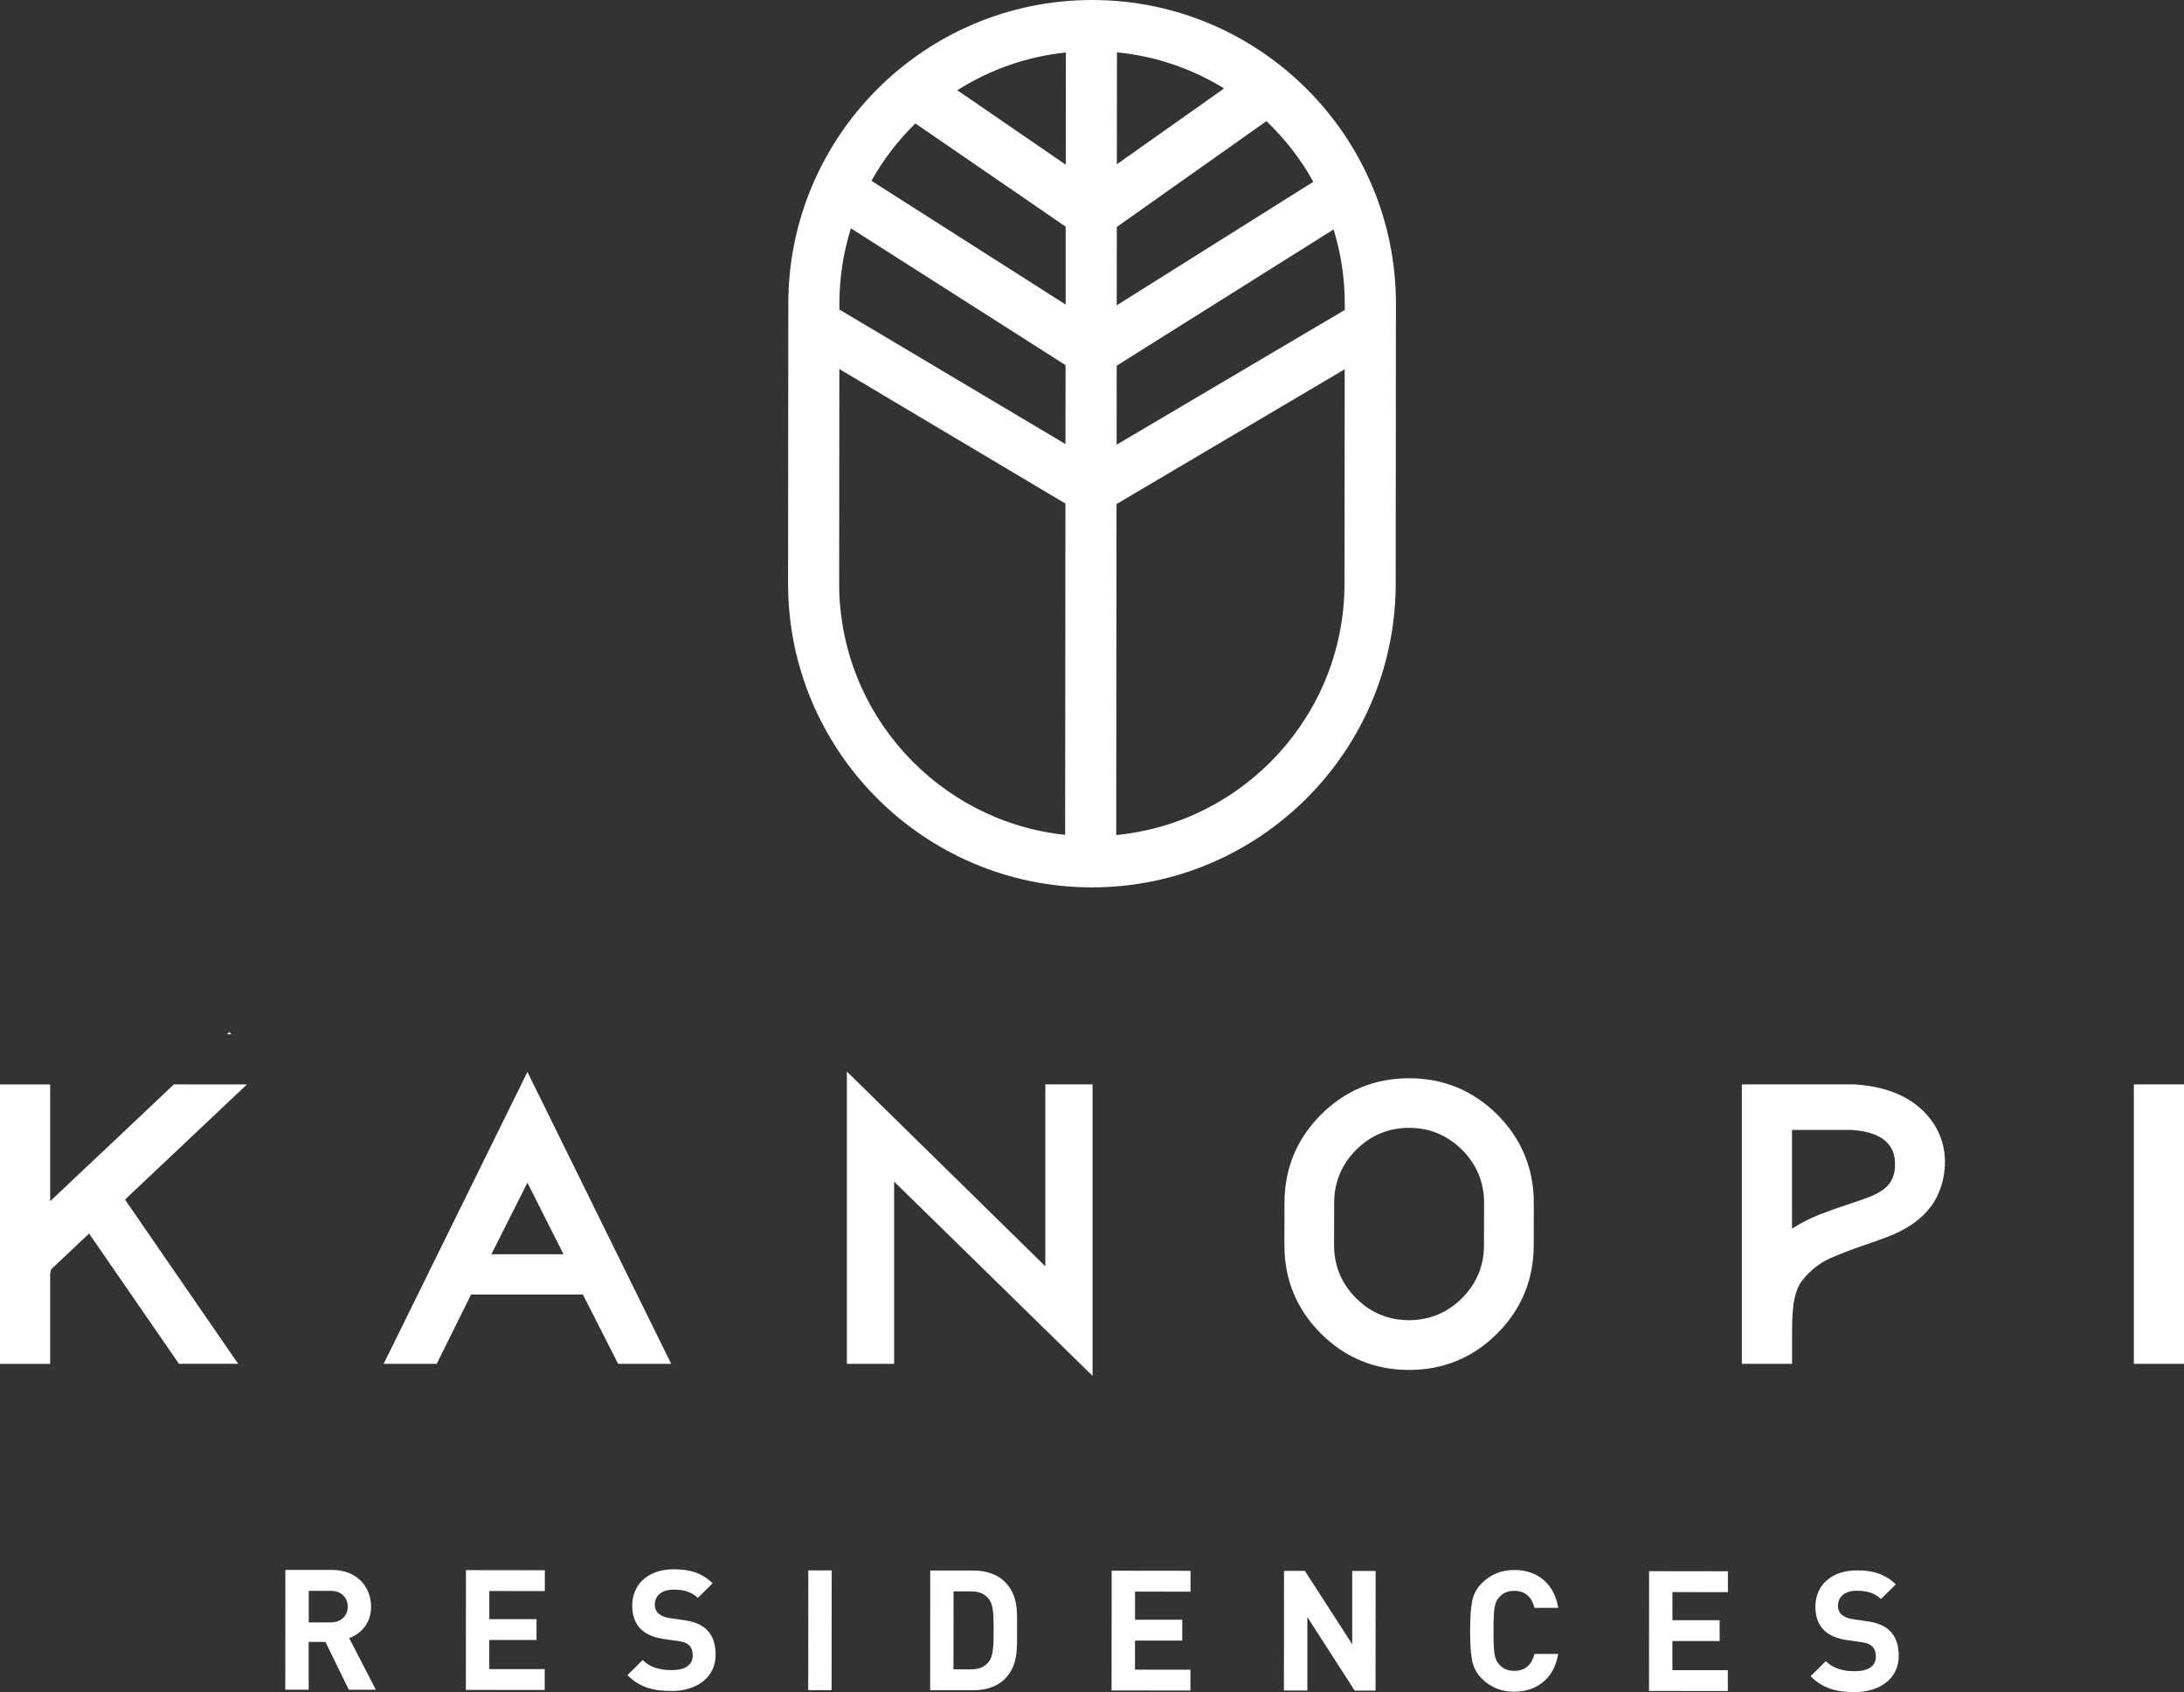
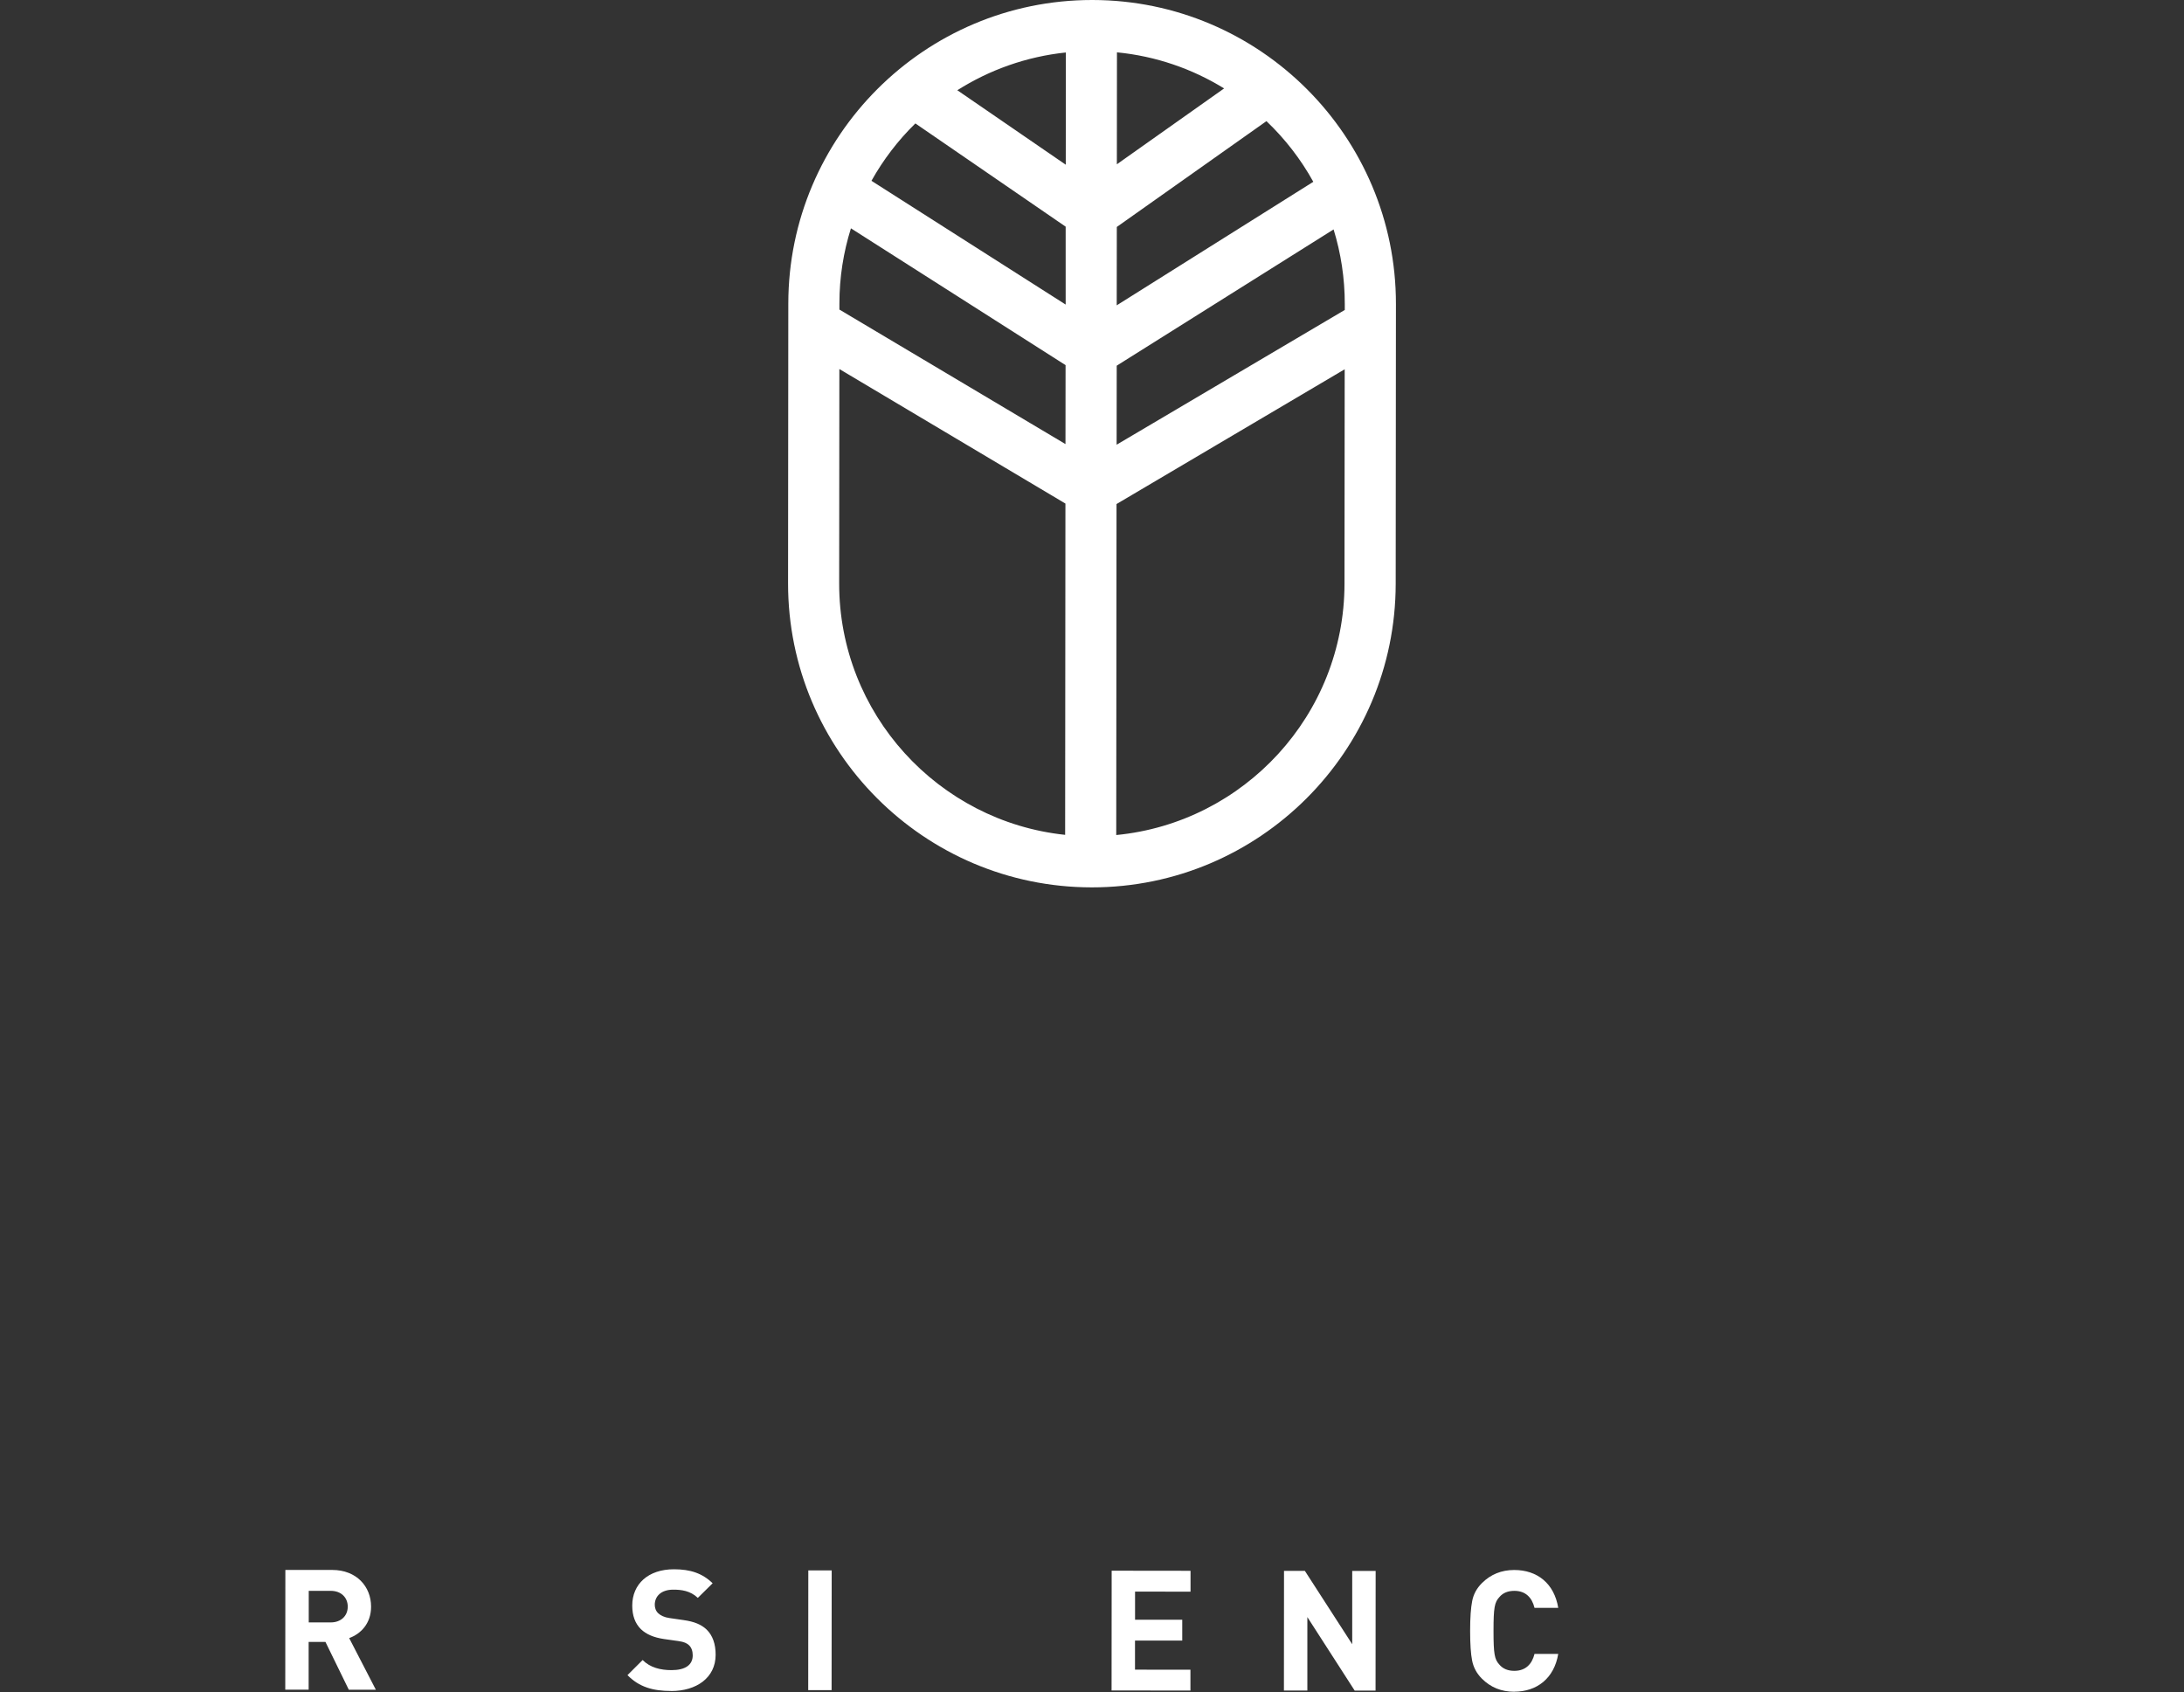
<svg xmlns="http://www.w3.org/2000/svg" data-name="Layer 2" id="Layer_2" viewBox="0 0 458.6 355.34">
  <rect x="0" y="0" width="458.6" height="355.34" fill="#333333" stroke="none" />
  <defs>
    <style>
      .cls-1 {
        fill: #fff;
        stroke-width: 0px;
      }
    </style>
  </defs>
  <g data-name="Layer 1" id="Layer_1-2">
    <g>
      <g>
        <path class="cls-1" d="M73.24,354.84l-4.9-10.03h-3.53s0,10.02,0,10.02h-4.91s.02-25.14.02-25.14h9.85c5.12.01,8.15,3.51,8.15,7.71,0,3.53-2.16,5.72-4.6,6.6l5.6,10.84h-5.68ZM69.45,334.08h-4.62s0,6.63,0,6.63h4.62c2.15,0,3.57-1.37,3.57-3.31,0-1.94-1.41-3.32-3.56-3.32Z" />
-         <path class="cls-1" d="M97.82,354.86l.02-25.13,16.56.02v4.38s-11.65-.01-11.65-.01v5.9s9.91,0,9.91,0v4.38s-9.92,0-9.92,0v6.11s11.64.01,11.64.01v4.38s-16.56-.02-16.56-.02Z" />
        <path class="cls-1" d="M140.93,355.11c-3.81,0-6.71-.82-9.17-3.33l3.18-3.17c1.59,1.59,3.74,2.12,6.07,2.12,2.89,0,4.45-1.09,4.45-3.1,0-.88-.25-1.62-.77-2.12-.49-.46-1.06-.71-2.22-.88l-3.04-.43c-2.15-.32-3.74-.99-4.87-2.09-1.2-1.2-1.8-2.83-1.8-4.94,0-4.48,3.32-7.62,8.76-7.62,3.46,0,5.97.85,8.12,2.94l-3.11,3.07c-1.59-1.52-3.49-1.73-5.15-1.73-2.61,0-3.89,1.44-3.89,3.17,0,.64.21,1.31.74,1.8.49.46,1.3.85,2.33.99l2.97.43c2.3.32,3.74.96,4.8,1.95,1.34,1.27,1.94,3.11,1.94,5.33,0,4.87-4.07,7.62-9.33,7.62Z" />
        <path class="cls-1" d="M169.71,354.92l.02-25.13h4.91s-.02,25.14-.02,25.14h-4.91Z" />
-         <path class="cls-1" d="M211.02,352.56c-1.66,1.66-4.03,2.4-6.64,2.39h-9.07s.02-25.14.02-25.14h9.07c2.61.01,4.98.75,6.63,2.42,2.82,2.83,2.54,6.29,2.53,10.06s.28,7.45-2.55,10.27ZM207.61,335.75c-.85-1.02-1.98-1.56-3.67-1.56h-3.71s-.02,16.38-.02,16.38h3.71c1.69,0,2.82-.52,3.67-1.55.92-1.13,1.06-2.93,1.06-6.74,0-3.81-.14-5.4-1.05-6.53Z" />
        <path class="cls-1" d="M233.41,354.98l.02-25.13,16.56.02v4.38s-11.65-.01-11.65-.01v5.9s9.91,0,9.91,0v4.38s-9.92,0-9.92,0v6.11s11.64.01,11.64.01v4.38s-16.56-.02-16.56-.02Z" />
        <path class="cls-1" d="M284.46,355.03l-9.94-15.44v15.43s-4.92,0-4.92,0l.02-25.13h4.38s9.94,15.4,9.94,15.4v-15.39s4.92,0,4.92,0l-.02,25.13h-4.38Z" />
        <path class="cls-1" d="M317.94,355.27c-2.68,0-4.94-.92-6.78-2.76-1.1-1.1-1.76-2.37-2.04-3.78-.28-1.41-.42-3.5-.42-6.25,0-2.75.15-4.84.43-6.25.28-1.45.95-2.68,2.05-3.78,1.84-1.83,4.1-2.75,6.78-2.75,4.84,0,8.4,2.83,9.24,7.95h-4.98c-.53-2.16-1.87-3.57-4.23-3.57-1.34,0-2.4.42-3.14,1.3-1.02,1.09-1.24,2.22-1.24,7.09,0,4.87.21,6,1.23,7.1.74.88,1.8,1.31,3.14,1.31,2.37,0,3.71-1.41,4.24-3.56h4.98c-.85,5.12-4.46,7.94-9.25,7.94Z" />
-         <path class="cls-1" d="M346.26,355.08l.02-25.13,16.55.02v4.38s-11.65-.01-11.65-.01v5.9s9.91,0,9.91,0v4.38s-9.92,0-9.92,0v6.11s11.64.01,11.64.01v4.38s-16.56-.02-16.56-.02Z" />
-         <path class="cls-1" d="M389.37,355.34c-3.81,0-6.71-.82-9.17-3.33l3.18-3.17c1.59,1.59,3.74,2.12,6.07,2.12,2.9,0,4.45-1.09,4.45-3.1,0-.88-.25-1.62-.77-2.12-.49-.46-1.06-.71-2.22-.88l-3.04-.43c-2.15-.32-3.74-.99-4.87-2.09-1.2-1.2-1.8-2.83-1.8-4.94,0-4.48,3.33-7.62,8.76-7.62,3.46,0,5.97.85,8.12,2.94l-3.11,3.07c-1.59-1.52-3.49-1.73-5.15-1.73-2.61,0-3.88,1.44-3.89,3.17,0,.64.21,1.31.74,1.8.49.46,1.31.85,2.33.99l2.96.43c2.3.32,3.74.96,4.8,1.95,1.34,1.27,1.94,3.11,1.94,5.33,0,4.87-4.07,7.62-9.33,7.62Z" />
      </g>
      <path class="cls-1" d="M229.38,0h-.06c-35.15,0-63.76,28.58-63.79,63.74l-.05,58.76c-.03,35.18,28.56,63.82,63.74,63.85h.06c35.15,0,63.76-28.58,63.79-63.74l.05-58.76c.03-35.18-28.56-63.82-63.74-63.85ZM176.26,63.74c0-5.5.85-10.8,2.42-15.79l45.07,28.73-.02,16.58-47.47-28.25v-1.27ZM234.54,10.99c8.19.8,15.83,3.47,22.5,7.58l-22.52,15.93.02-23.51ZM223.79,34.59l-22.77-15.64c6.73-4.26,14.48-7.06,22.79-7.93l-.02,23.57ZM234.48,76.8l45.55-28.62c1.53,4.95,2.35,10.22,2.35,15.67v1.24s-47.91,28.3-47.91,28.3l.02-16.57ZM275.77,38.18l-41.28,25.94.02-16.46,31.42-22.22c3.89,3.71,7.22,8,9.84,12.74ZM192.21,25.92l31.56,21.68v16.36s-40.78-25.99-40.78-25.99c2.49-4.45,5.6-8.51,9.22-12.05ZM176.21,122.51l.04-45.01,47.47,28.25-.06,69.57c-26.65-2.81-47.48-25.43-47.45-52.81ZM234.39,175.36l.06-69.51,47.91-28.3-.04,45.05c-.03,27.51-21.1,50.17-47.94,52.76Z" />
-       <path class="cls-1" d="M122.41,271.86h-23.49l-7.22,14.55h-11.14l30.19-61.3,30.19,61.3h-11.14l-7.4-14.55ZM118.32,263.39l-7.57-15.03-7.57,15.03h15.14ZM187.75,248.13v38.28h-9.92v-61.38l41.67,40.89v-38.2h9.92v61.22l-41.67-40.81ZM376.29,286.41h-10.53v-58.69h23.67c2.2.16,4.15.46,5.83.91,1.68.45,3.14,1,4.39,1.66,1.25.66,2.32,1.37,3.22,2.14.9.77,1.64,1.52,2.22,2.25,1.51,1.85,2.51,3.93,3,6.25.49,2.32.42,4.75-.22,7.28-.58,2.16-1.46,3.98-2.65,5.46-1.19,1.48-2.55,2.7-4.09,3.68-1.54.98-3.15,1.78-4.83,2.41-1.68.63-3.31,1.21-4.87,1.74-2.49.84-4.86,1.75-7.09,2.73-2.23.98-4.19,2.52-5.87,4.63-.52.63-.94,1.44-1.26,2.41-.32.98-.54,1.97-.65,2.97-.12,1-.19,1.99-.22,2.97-.03.98-.04,1.78-.04,2.41v6.8ZM376.29,237.29v20.72c1.91-1.21,3.86-2.2,5.83-2.97,1.97-.76,3.86-1.44,5.66-2.02,1.62-.53,3-1,4.13-1.42,1.13-.42,2.09-.87,2.87-1.34.78-.48,1.41-1,1.87-1.58.46-.58.81-1.29,1.04-2.14.23-.79.29-1.81.17-3.04-.12-1.24-.55-2.31-1.3-3.2-1.39-1.74-3.94-2.74-7.66-3.01h-12.61ZM448.07,286.41v-58.69h10.53v58.69h-10.53ZM32.95,245.58c.2-.26.4-.54.59-.81,1.78-2.62,3.07-5.12,3.91-7.53.85-2.4,1.33-4.48,1.47-6.23.14-1.78.22-2.87.22-3.29h-2.62l-10.88,10.29c-.5.83-1.11,1.65-1.78,2.48-1.29,1.61-3.03,2.99-5.21,4.1l-8.13,7.69v15.37c.06-.34.14-.73.22-1.11.04-.18.08-.38.12-.59.12-.61.28-1.25.52-1.94,1.03-3.05,2.89-5.57,5.57-7.51l1.74,2.52,18.89,27.38h12.43l-23.77-34.5-.16-.22c.44-.28.87-.56,1.29-.87l5.57-5.25ZM0,227.73v58.69h10.53v-58.69H0ZM295.89,226.43h0c-7.2,0-13.42,2.57-18.5,7.64-5.08,5.08-7.67,11.3-7.67,18.51l-.02,8.91c0,7.21,2.56,13.44,7.64,18.53,5.07,5.08,11.31,7.66,18.54,7.67,7.19,0,13.42-2.57,18.5-7.64,5.08-5.08,7.66-11.3,7.67-18.51l.02-8.91c0-7.21-2.56-13.44-7.64-18.53-5.08-5.08-11.31-7.66-18.54-7.67ZM311.63,252.61l-.02,8.91c0,4.31-1.56,8.05-4.63,11.11-3.07,3.06-6.81,4.61-11.13,4.61-4.31,0-8.05-1.56-11.11-4.63-3.06-3.07-4.61-6.81-4.61-11.12l.02-8.91c0-4.31,1.56-8.05,4.63-11.12,3.06-3.06,6.81-4.61,11.12-4.61,4.31,0,8.05,1.56,11.12,4.63,3.06,3.07,4.61,6.81,4.61,11.12ZM48.6,217.2l-.44-.47-.5.47h.94ZM36.52,227.73l-10.88,10.29-6.98,6.58-8.13,7.69-10.53,9.95v5.95l4.26,4.5,6.27-5.93.22-.2,7.95-7.51,7.55-7.12,1.13-1.09,5.57-5.25,18.91-17.86h-15.33Z" />
    </g>
  </g>
</svg>